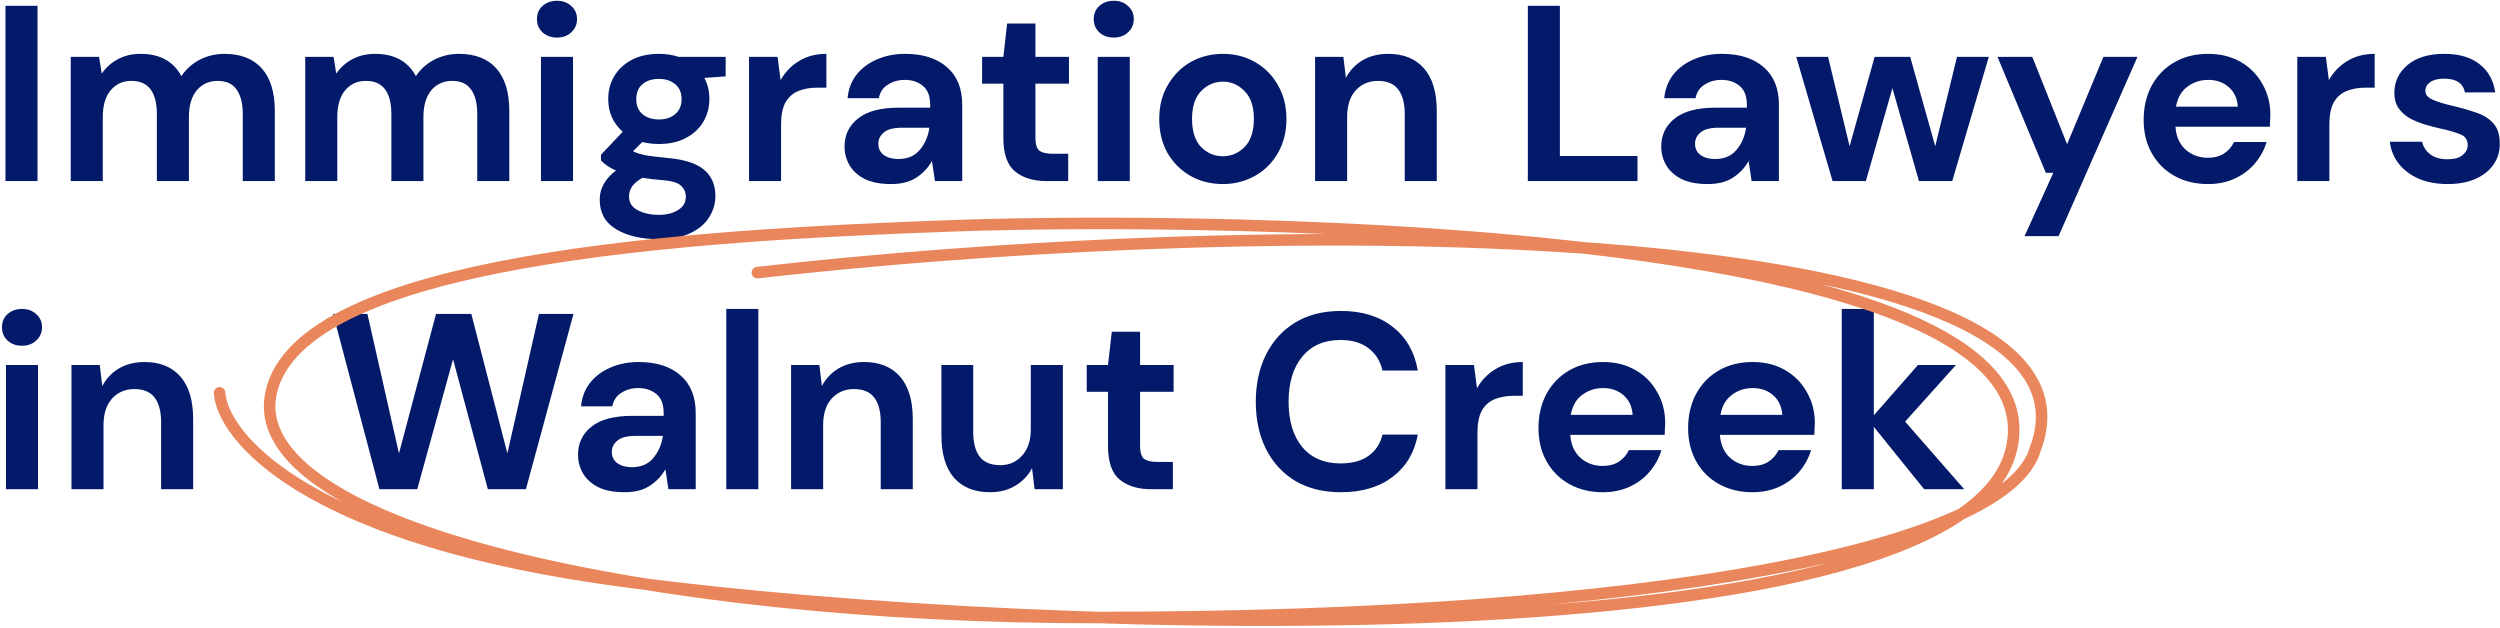
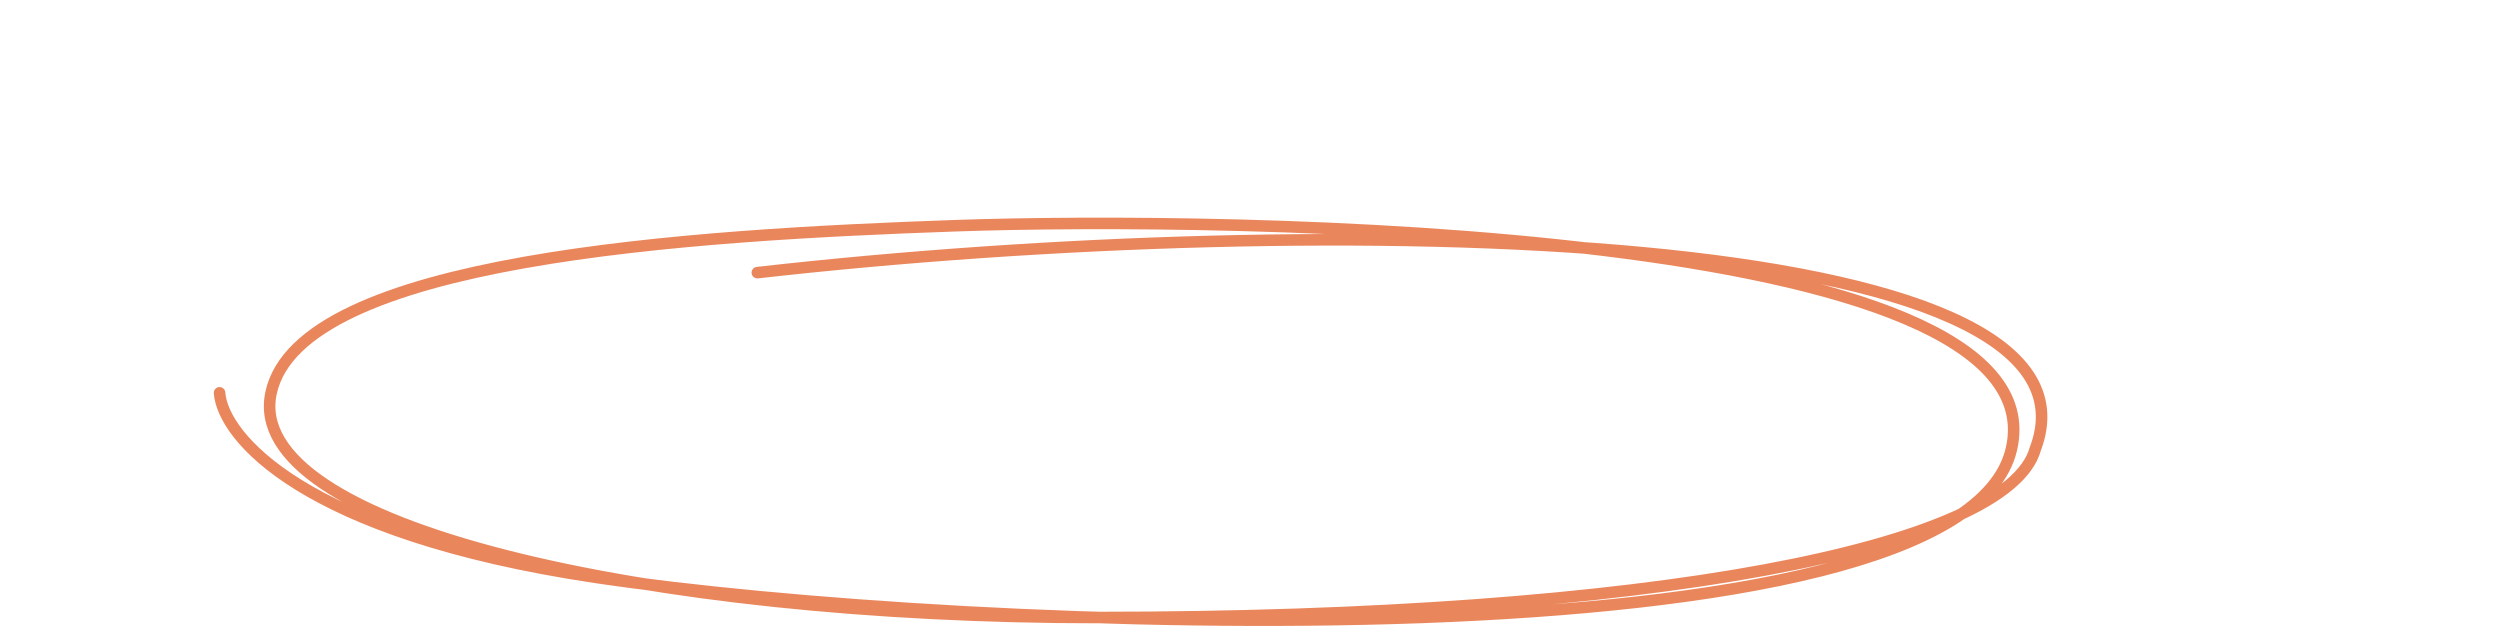
<svg xmlns="http://www.w3.org/2000/svg" width="649" height="163" viewBox="0 0 649 163" fill="none">
-   <path d="M1.42 47V1.5H9.74V47H1.42ZM18.364 47V14.76H25.709L26.424 19.115C27.464 17.555 28.829 16.32 30.519 15.41C32.252 14.457 34.245 13.98 36.499 13.98C41.482 13.98 45.014 15.908 47.094 19.765C48.264 17.988 49.824 16.58 51.774 15.54C53.767 14.5 55.934 13.98 58.274 13.98C62.477 13.98 65.705 15.237 67.959 17.75C70.212 20.263 71.339 23.947 71.339 28.8V47H63.019V29.58C63.019 26.807 62.477 24.683 61.394 23.21C60.354 21.737 58.729 21 56.519 21C54.265 21 52.445 21.823 51.059 23.47C49.715 25.117 49.044 27.413 49.044 30.36V47H40.724V29.58C40.724 26.807 40.182 24.683 39.099 23.21C38.015 21.737 36.347 21 34.094 21C31.884 21 30.085 21.823 28.699 23.47C27.355 25.117 26.684 27.413 26.684 30.36V47H18.364ZM79.238 47V14.76H86.583L87.298 19.115C88.338 17.555 89.703 16.32 91.393 15.41C93.126 14.457 95.119 13.98 97.373 13.98C102.356 13.98 105.888 15.908 107.968 19.765C109.138 17.988 110.698 16.58 112.648 15.54C114.641 14.5 116.808 13.98 119.148 13.98C123.351 13.98 126.579 15.237 128.833 17.75C131.086 20.263 132.213 23.947 132.213 28.8V47H123.893V29.58C123.893 26.807 123.351 24.683 122.268 23.21C121.228 21.737 119.603 21 117.393 21C115.139 21 113.319 21.823 111.933 23.47C110.589 25.117 109.918 27.413 109.918 30.36V47H101.598V29.58C101.598 26.807 101.056 24.683 99.973 23.21C98.889 21.737 97.221 21 94.968 21C92.758 21 90.959 21.823 89.573 23.47C88.229 25.117 87.558 27.413 87.558 30.36V47H79.238ZM144.597 9.755C143.08 9.755 141.823 9.3 140.827 8.39C139.873 7.48 139.397 6.332 139.397 4.945C139.397 3.558 139.873 2.432 140.827 1.565C141.823 0.655 143.08 0.2 144.597 0.2C146.113 0.2 147.348 0.655 148.302 1.565C149.298 2.432 149.797 3.558 149.797 4.945C149.797 6.332 149.298 7.48 148.302 8.39C147.348 9.3 146.113 9.755 144.597 9.755ZM140.437 47V14.76H148.757V47H140.437ZM171.091 37.38C169.531 37.38 168.079 37.207 166.736 36.86L164.331 39.265C165.067 39.655 166.064 39.98 167.321 40.24C168.577 40.5 170.614 40.76 173.431 41.02C177.721 41.41 180.841 42.428 182.791 44.075C184.741 45.722 185.716 47.997 185.716 50.9C185.716 52.807 185.196 54.605 184.156 56.295C183.116 58.028 181.512 59.415 179.346 60.455C177.179 61.538 174.406 62.08 171.026 62.08C166.432 62.08 162.727 61.213 159.911 59.48C157.094 57.79 155.686 55.233 155.686 51.81C155.686 48.907 157.094 46.393 159.911 44.27C159.044 43.88 158.286 43.468 157.636 43.035C157.029 42.602 156.487 42.147 156.011 41.67V40.175L161.666 34.195C159.152 31.985 157.896 29.147 157.896 25.68C157.896 23.513 158.416 21.542 159.456 19.765C160.539 17.988 162.056 16.58 164.006 15.54C165.956 14.5 168.317 13.98 171.091 13.98C172.911 13.98 174.601 14.24 176.161 14.76H188.381V19.83L182.856 20.22C183.722 21.867 184.156 23.687 184.156 25.68C184.156 27.847 183.636 29.818 182.596 31.595C181.556 33.372 180.039 34.78 178.046 35.82C176.096 36.86 173.777 37.38 171.091 37.38ZM171.091 31.01C172.781 31.01 174.167 30.555 175.251 29.645C176.377 28.735 176.941 27.435 176.941 25.745C176.941 24.055 176.377 22.755 175.251 21.845C174.167 20.935 172.781 20.48 171.091 20.48C169.314 20.48 167.884 20.935 166.801 21.845C165.717 22.755 165.176 24.055 165.176 25.745C165.176 27.435 165.717 28.735 166.801 29.645C167.884 30.555 169.314 31.01 171.091 31.01ZM163.291 50.965C163.291 52.568 164.027 53.76 165.501 54.54C167.017 55.363 168.859 55.775 171.026 55.775C173.106 55.775 174.796 55.342 176.096 54.475C177.396 53.652 178.046 52.525 178.046 51.095C178.046 49.925 177.612 48.95 176.746 48.17C175.922 47.39 174.254 46.913 171.741 46.74C169.964 46.61 168.317 46.415 166.801 46.155C165.544 46.848 164.634 47.607 164.071 48.43C163.551 49.253 163.291 50.098 163.291 50.965ZM194.448 47V14.76H201.858L202.638 20.805C203.808 18.725 205.389 17.078 207.383 15.865C209.419 14.608 211.803 13.98 214.533 13.98V22.755H212.193C210.373 22.755 208.748 23.037 207.318 23.6C205.888 24.163 204.761 25.138 203.938 26.525C203.158 27.912 202.768 29.84 202.768 32.31V47H194.448ZM231.334 47.78C228.561 47.78 226.286 47.347 224.509 46.48C222.732 45.57 221.411 44.378 220.544 42.905C219.677 41.432 219.244 39.807 219.244 38.03C219.244 35.04 220.414 32.613 222.754 30.75C225.094 28.887 228.604 27.955 233.284 27.955H241.474V27.175C241.474 24.965 240.846 23.34 239.589 22.3C238.332 21.26 236.772 20.74 234.909 20.74C233.219 20.74 231.746 21.152 230.489 21.975C229.232 22.755 228.452 23.925 228.149 25.485H220.024C220.241 23.145 221.021 21.108 222.364 19.375C223.751 17.642 225.527 16.32 227.694 15.41C229.861 14.457 232.287 13.98 234.974 13.98C239.567 13.98 243.186 15.128 245.829 17.425C248.472 19.722 249.794 22.972 249.794 27.175V47H242.709L241.929 41.8C240.976 43.533 239.632 44.963 237.899 46.09C236.209 47.217 234.021 47.78 231.334 47.78ZM233.219 41.28C235.602 41.28 237.444 40.5 238.744 38.94C240.087 37.38 240.932 35.452 241.279 33.155H234.194C231.984 33.155 230.402 33.567 229.449 34.39C228.496 35.17 228.019 36.145 228.019 37.315C228.019 38.572 228.496 39.547 229.449 40.24C230.402 40.933 231.659 41.28 233.219 41.28ZM271.654 47C268.274 47 265.566 46.177 263.529 44.53C261.493 42.883 260.474 39.958 260.474 35.755V21.715H254.949V14.76H260.474L261.449 6.115H268.794V14.76H277.504V21.715H268.794V35.82C268.794 37.38 269.119 38.463 269.769 39.07C270.463 39.633 271.633 39.915 273.279 39.915H277.309V47H271.654ZM289.133 9.755C287.616 9.755 286.36 9.3 285.363 8.39C284.41 7.48 283.933 6.332 283.933 4.945C283.933 3.558 284.41 2.432 285.363 1.565C286.36 0.655 287.616 0.2 289.133 0.2C290.65 0.2 291.885 0.655 292.838 1.565C293.835 2.432 294.333 3.558 294.333 4.945C294.333 6.332 293.835 7.48 292.838 8.39C291.885 9.3 290.65 9.755 289.133 9.755ZM284.973 47V14.76H293.293V47H284.973ZM317.447 47.78C314.327 47.78 311.51 47.065 308.997 45.635C306.527 44.205 304.555 42.233 303.082 39.72C301.652 37.163 300.937 34.217 300.937 30.88C300.937 27.543 301.674 24.618 303.147 22.105C304.62 19.548 306.592 17.555 309.062 16.125C311.575 14.695 314.392 13.98 317.512 13.98C320.589 13.98 323.362 14.695 325.832 16.125C328.345 17.555 330.317 19.548 331.747 22.105C333.22 24.618 333.957 27.543 333.957 30.88C333.957 34.217 333.22 37.163 331.747 39.72C330.317 42.233 328.345 44.205 325.832 45.635C323.319 47.065 320.524 47.78 317.447 47.78ZM317.447 40.565C319.614 40.565 321.499 39.763 323.102 38.16C324.705 36.513 325.507 34.087 325.507 30.88C325.507 27.673 324.705 25.268 323.102 23.665C321.499 22.018 319.635 21.195 317.512 21.195C315.302 21.195 313.395 22.018 311.792 23.665C310.232 25.268 309.452 27.673 309.452 30.88C309.452 34.087 310.232 36.513 311.792 38.16C313.395 39.763 315.28 40.565 317.447 40.565ZM341.396 47V14.76H348.741L349.391 20.22C350.388 18.313 351.818 16.797 353.681 15.67C355.588 14.543 357.819 13.98 360.376 13.98C364.363 13.98 367.461 15.237 369.671 17.75C371.881 20.263 372.986 23.947 372.986 28.8V47H364.666V29.58C364.666 26.807 364.103 24.683 362.976 23.21C361.849 21.737 360.094 21 357.711 21C355.371 21 353.443 21.823 351.926 23.47C350.453 25.117 349.716 27.413 349.716 30.36V47H341.396ZM396.625 47V1.5H404.945V40.5H425.095V47H396.625ZM443.346 47.78C440.573 47.78 438.298 47.347 436.521 46.48C434.744 45.57 433.423 44.378 432.556 42.905C431.689 41.432 431.256 39.807 431.256 38.03C431.256 35.04 432.426 32.613 434.766 30.75C437.106 28.887 440.616 27.955 445.296 27.955H453.486V27.175C453.486 24.965 452.858 23.34 451.601 22.3C450.344 21.26 448.784 20.74 446.921 20.74C445.231 20.74 443.758 21.152 442.501 21.975C441.244 22.755 440.464 23.925 440.161 25.485H432.036C432.253 23.145 433.033 21.108 434.376 19.375C435.763 17.642 437.539 16.32 439.706 15.41C441.873 14.457 444.299 13.98 446.986 13.98C451.579 13.98 455.198 15.128 457.841 17.425C460.484 19.722 461.806 22.972 461.806 27.175V47H454.721L453.941 41.8C452.988 43.533 451.644 44.963 449.911 46.09C448.221 47.217 446.033 47.78 443.346 47.78ZM445.231 41.28C447.614 41.28 449.456 40.5 450.756 38.94C452.099 37.38 452.944 35.452 453.291 33.155H446.206C443.996 33.155 442.414 33.567 441.461 34.39C440.508 35.17 440.031 36.145 440.031 37.315C440.031 38.572 440.508 39.547 441.461 40.24C442.414 40.933 443.671 41.28 445.231 41.28ZM475.733 47L466.308 14.76H474.563L480.153 37.965L486.653 14.76H495.883L502.383 37.965L508.038 14.76H516.293L506.803 47H498.158L491.268 22.885L484.378 47H475.733ZM525.572 61.3L533.047 44.855H531.097L518.552 14.76H527.587L536.622 37.445L546.047 14.76H554.887L534.412 61.3H525.572ZM573.199 47.78C569.949 47.78 567.067 47.087 564.554 45.7C562.04 44.313 560.069 42.363 558.639 39.85C557.209 37.337 556.494 34.433 556.494 31.14C556.494 27.803 557.187 24.835 558.574 22.235C560.004 19.635 561.954 17.62 564.424 16.19C566.937 14.717 569.884 13.98 573.264 13.98C576.427 13.98 579.222 14.673 581.649 16.06C584.075 17.447 585.96 19.353 587.304 21.78C588.69 24.163 589.384 26.828 589.384 29.775C589.384 30.252 589.362 30.75 589.319 31.27C589.319 31.79 589.297 32.332 589.254 32.895H564.749C564.922 35.408 565.789 37.38 567.349 38.81C568.952 40.24 570.88 40.955 573.134 40.955C574.824 40.955 576.232 40.587 577.359 39.85C578.529 39.07 579.395 38.073 579.959 36.86H588.409C587.802 38.897 586.784 40.76 585.354 42.45C583.967 44.097 582.234 45.397 580.154 46.35C578.117 47.303 575.799 47.78 573.199 47.78ZM573.264 20.74C571.227 20.74 569.429 21.325 567.869 22.495C566.309 23.622 565.312 25.355 564.879 27.695H580.934C580.804 25.572 580.024 23.882 578.594 22.625C577.164 21.368 575.387 20.74 573.264 20.74ZM596.381 47V14.76H603.791L604.571 20.805C605.741 18.725 607.323 17.078 609.316 15.865C611.353 14.608 613.736 13.98 616.466 13.98V22.755H614.126C612.306 22.755 610.681 23.037 609.251 23.6C607.821 24.163 606.695 25.138 605.871 26.525C605.091 27.912 604.701 29.84 604.701 32.31V47H596.381ZM635.478 47.78C632.618 47.78 630.104 47.325 627.938 46.415C625.771 45.462 624.038 44.162 622.738 42.515C621.438 40.868 620.658 38.962 620.398 36.795H628.783C629.043 38.052 629.736 39.135 630.863 40.045C632.033 40.912 633.528 41.345 635.348 41.345C637.168 41.345 638.489 40.977 639.313 40.24C640.179 39.503 640.613 38.658 640.613 37.705C640.613 36.318 640.006 35.387 638.793 34.91C637.579 34.39 635.889 33.892 633.723 33.415C632.336 33.112 630.928 32.743 629.498 32.31C628.068 31.877 626.746 31.335 625.533 30.685C624.363 29.992 623.409 29.125 622.673 28.085C621.936 27.002 621.568 25.68 621.568 24.12C621.568 21.26 622.694 18.855 624.948 16.905C627.244 14.955 630.451 13.98 634.568 13.98C638.381 13.98 641.414 14.868 643.668 16.645C645.964 18.422 647.329 20.87 647.763 23.99H639.898C639.421 21.607 637.623 20.415 634.503 20.415C632.943 20.415 631.729 20.718 630.863 21.325C630.039 21.932 629.628 22.69 629.628 23.6C629.628 24.553 630.256 25.312 631.513 25.875C632.769 26.438 634.438 26.958 636.518 27.435C638.771 27.955 640.829 28.54 642.693 29.19C644.599 29.797 646.116 30.728 647.243 31.985C648.369 33.198 648.933 34.953 648.933 37.25C648.976 39.243 648.456 41.042 647.373 42.645C646.289 44.248 644.729 45.505 642.693 46.415C640.656 47.325 638.251 47.78 635.478 47.78ZM5.71 89.755C4.193 89.755 2.937 89.3 1.94 88.39C0.987 87.48 0.51 86.332 0.51 84.945C0.51 83.558 0.987 82.432 1.94 81.565C2.937 80.655 4.193 80.2 5.71 80.2C7.227 80.2 8.462 80.655 9.415 81.565C10.412 82.432 10.91 83.558 10.91 84.945C10.91 86.332 10.412 87.48 9.415 88.39C8.462 89.3 7.227 89.755 5.71 89.755ZM1.55 127V94.76H9.87V127H1.55ZM18.554 127V94.76H25.899L26.549 100.22C27.546 98.313 28.976 96.797 30.839 95.67C32.746 94.543 34.977 93.98 37.534 93.98C41.521 93.98 44.619 95.237 46.829 97.75C49.039 100.263 50.144 103.947 50.144 108.8V127H41.824V109.58C41.824 106.807 41.261 104.683 40.134 103.21C39.007 101.737 37.252 101 34.869 101C32.529 101 30.601 101.823 29.084 103.47C27.611 105.117 26.874 107.413 26.874 110.36V127H18.554ZM98.502 127L86.477 81.5H95.382L103.572 117.705L113.192 81.5H122.357L131.717 117.705L139.907 81.5H148.877L136.527 127H126.647L117.612 93.265L108.317 127H98.502ZM162.145 127.78C159.371 127.78 157.096 127.347 155.32 126.48C153.543 125.57 152.221 124.378 151.355 122.905C150.488 121.432 150.055 119.807 150.055 118.03C150.055 115.04 151.225 112.613 153.565 110.75C155.905 108.887 159.415 107.955 164.095 107.955H172.285V107.175C172.285 104.965 171.656 103.34 170.4 102.3C169.143 101.26 167.583 100.74 165.72 100.74C164.03 100.74 162.556 101.152 161.3 101.975C160.043 102.755 159.263 103.925 158.96 105.485H150.835C151.051 103.145 151.831 101.108 153.175 99.375C154.561 97.642 156.338 96.32 158.505 95.41C160.671 94.457 163.098 93.98 165.785 93.98C170.378 93.98 173.996 95.128 176.64 97.425C179.283 99.722 180.605 102.972 180.605 107.175V127H173.52L172.74 121.8C171.786 123.533 170.443 124.963 168.71 126.09C167.02 127.217 164.831 127.78 162.145 127.78ZM164.03 121.28C166.413 121.28 168.255 120.5 169.555 118.94C170.898 117.38 171.743 115.452 172.09 113.155H165.005C162.795 113.155 161.213 113.567 160.26 114.39C159.306 115.17 158.83 116.145 158.83 117.315C158.83 118.572 159.306 119.547 160.26 120.24C161.213 120.933 162.47 121.28 164.03 121.28ZM188.544 127V80.2H196.864V127H188.544ZM205.366 127V94.76H212.711L213.361 100.22C214.357 98.313 215.787 96.797 217.651 95.67C219.557 94.543 221.789 93.98 224.346 93.98C228.332 93.98 231.431 95.237 233.641 97.75C235.851 100.263 236.956 103.947 236.956 108.8V127H228.636V109.58C228.636 106.807 228.072 104.683 226.946 103.21C225.819 101.737 224.064 101 221.681 101C219.341 101 217.412 101.823 215.896 103.47C214.422 105.117 213.686 107.413 213.686 110.36V127H205.366ZM257.002 127.78C252.972 127.78 249.852 126.523 247.642 124.01C245.475 121.497 244.392 117.813 244.392 112.96V94.76H252.647V112.18C252.647 114.953 253.21 117.077 254.337 118.55C255.463 120.023 257.24 120.76 259.667 120.76C261.963 120.76 263.848 119.937 265.322 118.29C266.838 116.643 267.597 114.347 267.597 111.4V94.76H275.917V127H268.572L267.922 121.54C266.925 123.447 265.473 124.963 263.567 126.09C261.703 127.217 259.515 127.78 257.002 127.78ZM298.822 127C295.442 127 292.734 126.177 290.697 124.53C288.661 122.883 287.642 119.958 287.642 115.755V101.715H282.117V94.76H287.642L288.617 86.115H295.962V94.76H304.672V101.715H295.962V115.82C295.962 117.38 296.287 118.463 296.937 119.07C297.631 119.633 298.801 119.915 300.447 119.915H304.477V127H298.822ZM348.104 127.78C343.511 127.78 339.567 126.805 336.274 124.855C332.981 122.862 330.446 120.11 328.669 116.6C326.892 113.047 326.004 108.952 326.004 104.315C326.004 99.678 326.892 95.583 328.669 92.03C330.446 88.477 332.981 85.703 336.274 83.71C339.567 81.717 343.511 80.72 348.104 80.72C353.564 80.72 358.027 82.085 361.494 84.815C365.004 87.502 367.192 91.293 368.059 96.19H358.894C358.331 93.72 357.117 91.792 355.254 90.405C353.434 88.975 351.007 88.26 347.974 88.26C343.771 88.26 340.477 89.69 338.094 92.55C335.711 95.41 334.519 99.332 334.519 104.315C334.519 109.298 335.711 113.22 338.094 116.08C340.477 118.897 343.771 120.305 347.974 120.305C351.007 120.305 353.434 119.655 355.254 118.355C357.117 117.012 358.331 115.17 358.894 112.83H368.059C367.192 117.51 365.004 121.172 361.494 123.815C358.027 126.458 353.564 127.78 348.104 127.78ZM375.229 127V94.76H382.639L383.419 100.805C384.589 98.725 386.171 97.078 388.164 95.865C390.201 94.608 392.584 93.98 395.314 93.98V102.755H392.974C391.154 102.755 389.529 103.037 388.099 103.6C386.669 104.163 385.542 105.138 384.719 106.525C383.939 107.912 383.549 109.84 383.549 112.31V127H375.229ZM416.094 127.78C412.844 127.78 409.962 127.087 407.449 125.7C404.936 124.313 402.964 122.363 401.534 119.85C400.104 117.337 399.389 114.433 399.389 111.14C399.389 107.803 400.082 104.835 401.469 102.235C402.899 99.635 404.849 97.62 407.319 96.19C409.832 94.717 412.779 93.98 416.159 93.98C419.322 93.98 422.117 94.673 424.544 96.06C426.971 97.447 428.856 99.353 430.199 101.78C431.586 104.163 432.279 106.828 432.279 109.775C432.279 110.252 432.257 110.75 432.214 111.27C432.214 111.79 432.192 112.332 432.149 112.895H407.644C407.817 115.408 408.684 117.38 410.244 118.81C411.847 120.24 413.776 120.955 416.029 120.955C417.719 120.955 419.127 120.587 420.254 119.85C421.424 119.07 422.291 118.073 422.854 116.86H431.304C430.697 118.897 429.679 120.76 428.249 122.45C426.862 124.097 425.129 125.397 423.049 126.35C421.012 127.303 418.694 127.78 416.094 127.78ZM416.159 100.74C414.122 100.74 412.324 101.325 410.764 102.495C409.204 103.622 408.207 105.355 407.774 107.695H423.829C423.699 105.572 422.919 103.882 421.489 102.625C420.059 101.368 418.282 100.74 416.159 100.74ZM454.942 127.78C451.692 127.78 448.81 127.087 446.297 125.7C443.783 124.313 441.812 122.363 440.382 119.85C438.952 117.337 438.237 114.433 438.237 111.14C438.237 107.803 438.93 104.835 440.317 102.235C441.747 99.635 443.697 97.62 446.167 96.19C448.68 94.717 451.627 93.98 455.007 93.98C458.17 93.98 460.965 94.673 463.392 96.06C465.818 97.447 467.703 99.353 469.047 101.78C470.433 104.163 471.127 106.828 471.127 109.775C471.127 110.252 471.105 110.75 471.062 111.27C471.062 111.79 471.04 112.332 470.997 112.895H446.492C446.665 115.408 447.532 117.38 449.092 118.81C450.695 120.24 452.623 120.955 454.877 120.955C456.567 120.955 457.975 120.587 459.102 119.85C460.272 119.07 461.138 118.073 461.702 116.86H470.152C469.545 118.897 468.527 120.76 467.097 122.45C465.71 124.097 463.977 125.397 461.897 126.35C459.86 127.303 457.542 127.78 454.942 127.78ZM455.007 100.74C452.97 100.74 451.172 101.325 449.612 102.495C448.052 103.622 447.055 105.355 446.622 107.695H462.677C462.547 105.572 461.767 103.882 460.337 102.625C458.907 101.368 457.13 100.74 455.007 100.74ZM478.124 127V80.2H486.444V107.825L497.884 94.76H507.764L494.569 109.45L509.909 127H499.509L486.444 110.815V127H478.124Z" fill="#021A69" />
  <path d="M57 101.981C57.787 113.209 78.421 138.509 154.657 149.887C249.952 164.109 508.82 174.487 522.17 116.558C535.519 58.628 317.304 56.167 248.132 58.593C178.961 61.019 77.864 67.175 70.373 101.981C62.882 136.788 168.269 160.308 284.885 160.308C429.327 160.308 521.272 142.008 528.36 116.558C550.41 58.593 345.457 53.936 196.608 70.778" stroke="#EA865C" stroke-width="3" stroke-linecap="round" />
</svg>